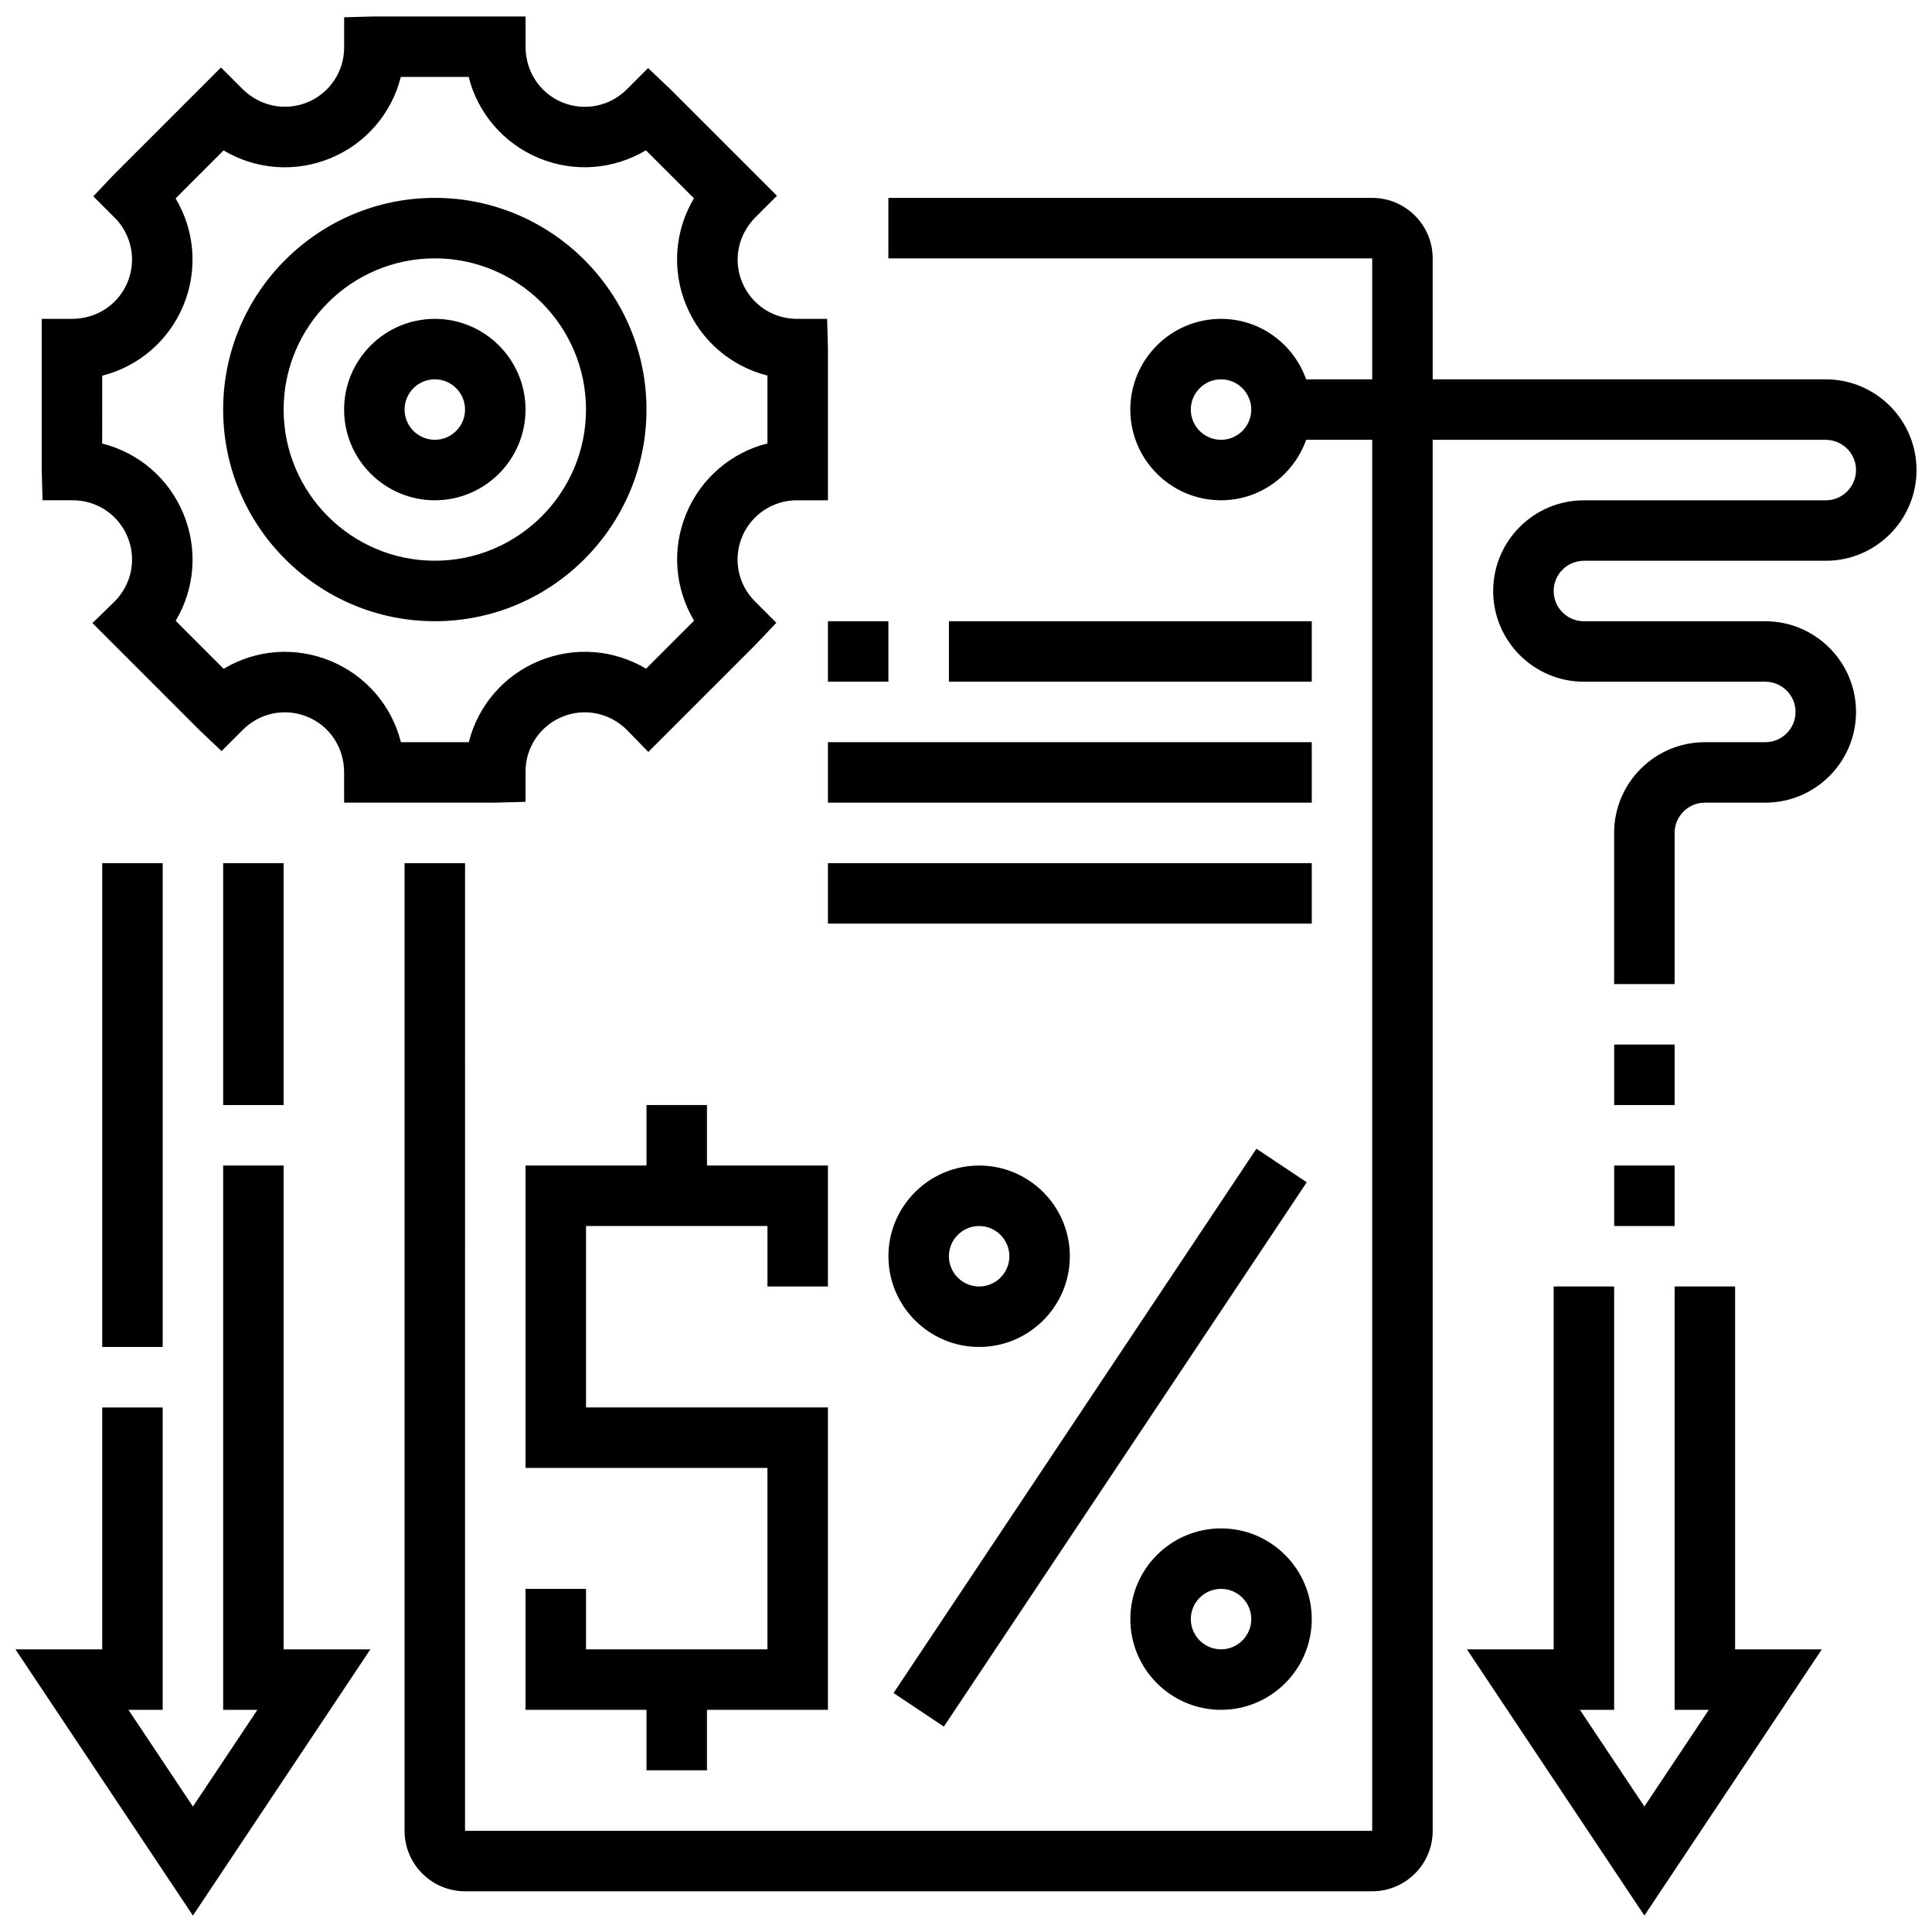
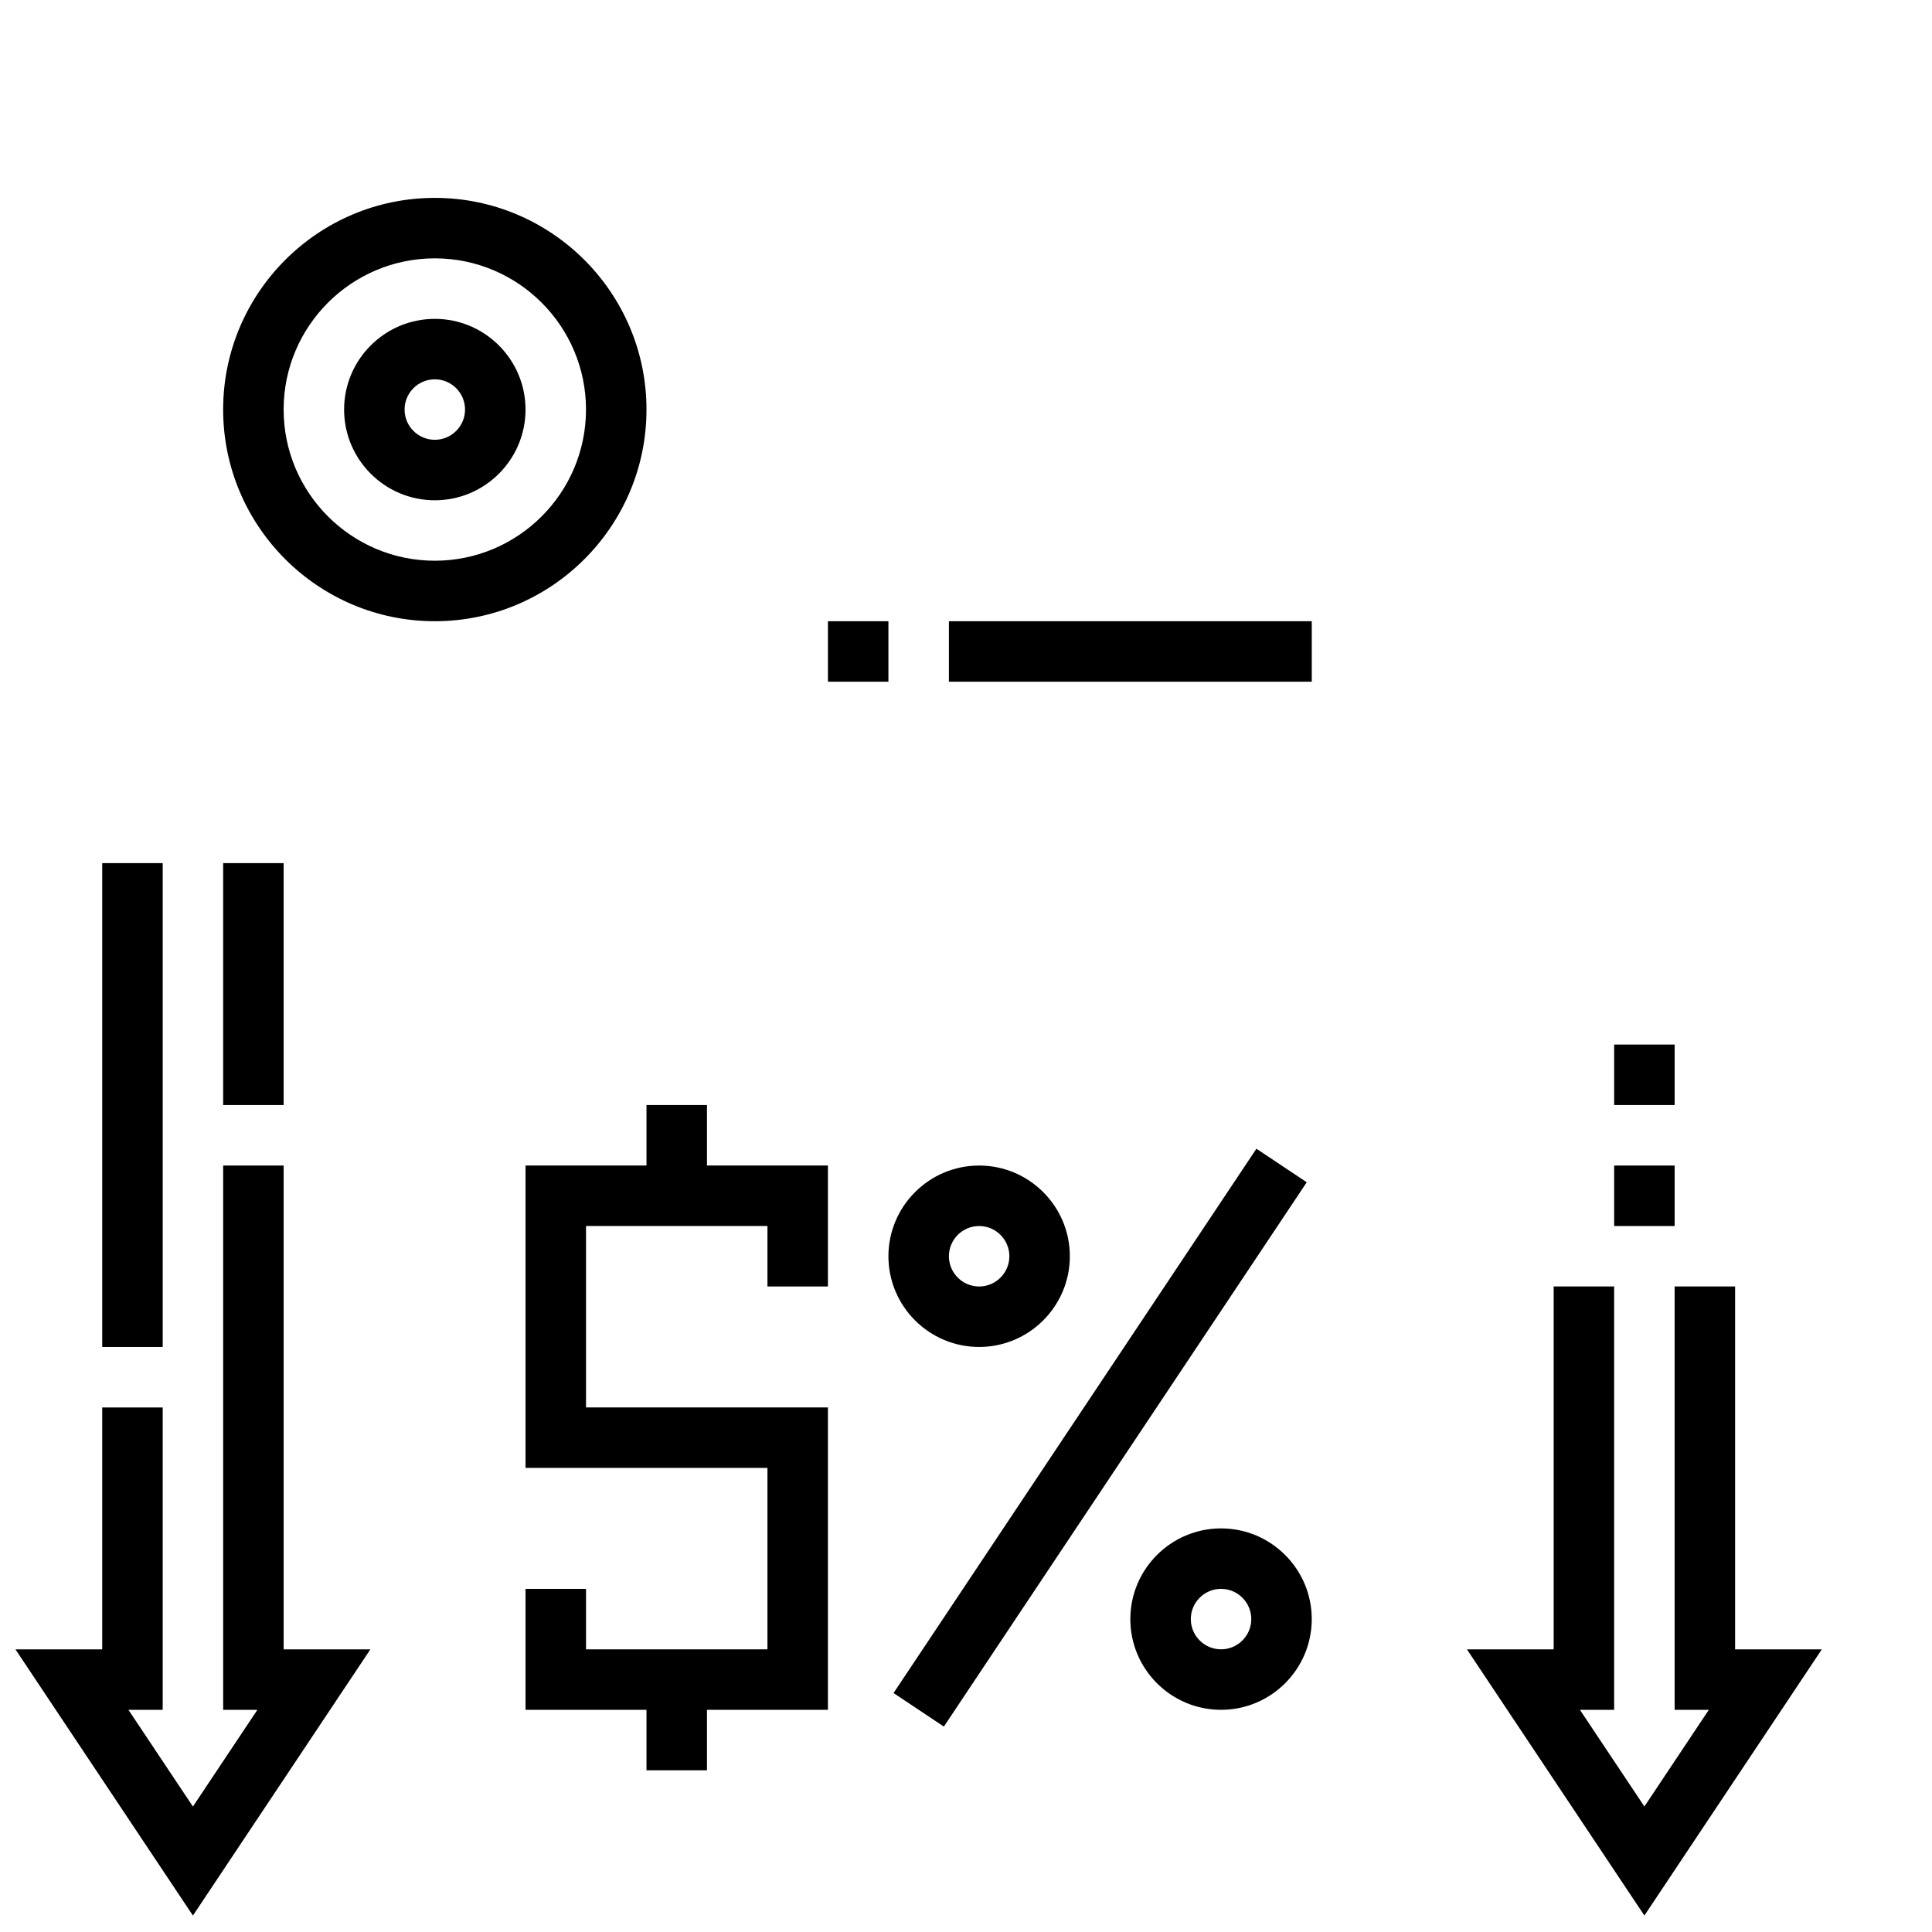
<svg xmlns="http://www.w3.org/2000/svg" width="800px" height="800px" version="1.1" viewBox="144 144 512 512">
  <defs>
    <clipPath id="d">
      <path d="m155 148.09h209v208.91h-209z" />
    </clipPath>
    <clipPath id="c">
      <path d="m148.09 452h94.906v199.9h-94.906z" />
    </clipPath>
    <clipPath id="b">
      <path d="m532 484h95v167.9h-95z" />
    </clipPath>
    <clipPath id="a">
-       <path d="m251 196h400.9v450h-400.9z" />
-     </clipPath>
+       </clipPath>
  </defs>
  <path d="m259.23 308.63c30.934 0 56.094-25.164 56.094-56.094 0-30.934-25.164-56.094-56.094-56.094-30.934 0-56.094 25.164-56.094 56.094 0 30.93 25.16 56.094 56.094 56.094zm0-96.164c22.094 0 40.066 17.973 40.066 40.066s-17.973 40.066-40.066 40.066-40.066-17.973-40.066-40.066 17.973-40.066 40.066-40.066z" />
  <path d="m259.23 276.58c13.254 0 24.039-10.785 24.039-24.039 0-13.254-10.785-24.039-24.039-24.039s-24.039 10.785-24.039 24.039c0 13.25 10.777 24.039 24.039 24.039zm0-32.055c4.414 0 8.012 3.598 8.012 8.012 0 4.414-3.598 8.012-8.012 8.012s-8.012-3.598-8.012-8.012c0-4.414 3.59-8.012 8.012-8.012z" />
  <g clip-path="url(#d)">
-     <path d="m163.29 276.58c6.363 0 12.059 3.797 14.504 9.68 2.445 5.891 1.113 12.613-3.477 17.199l-5.816 5.664 28.398 28.41 5.816 5.512 5.672-5.664c4.512-4.512 11.219-5.852 17.125-3.406 5.883 2.445 9.68 8.141 9.68 14.723v8.012h40.066l8.012-0.215v-8.012c0-6.363 3.797-12.059 9.68-14.504 5.875-2.453 12.613-1.113 17.199 3.477l5.664 5.816 28.41-28.41 5.512-5.816-5.664-5.664c-4.512-4.512-5.844-11.234-3.406-17.125 2.457-5.879 8.148-9.676 14.52-9.676h8.23v-40.066l-0.215-8.012h-8.012c-6.363 0-12.059-3.797-14.504-9.68-2.445-5.891-1.113-12.613 3.551-17.277l5.664-5.664-28.336-28.328-5.816-5.512-5.664 5.664c-4.512 4.504-11.227 5.832-17.125 3.406-5.883-2.461-9.68-8.16-9.68-14.738v-8.012h-40.066l-8.012 0.215v8.012c0 6.363-3.797 12.059-9.68 14.504-5.902 2.438-12.621 1.109-17.293-3.547l-5.664-5.664-28.328 28.328-5.512 5.816 5.664 5.664c4.512 4.512 5.84 11.238 3.406 17.125-2.453 5.883-8.141 9.684-14.723 9.684h-8.012v40.066l0.215 8.012zm7.797-33.02c9.559-2.41 17.598-9.184 21.508-18.602 3.894-9.398 3.039-19.852-2.059-28.383l12.707-12.715c8.488 5.066 18.977 5.953 28.41 2.035 9.375-3.894 16.141-11.883 18.566-21.508h17.984c2.41 9.559 9.184 17.598 18.602 21.508 9.383 3.887 19.801 3.039 28.375-2.066l12.727 12.719c-5.074 8.488-5.953 18.977-2.035 28.41 3.894 9.375 11.883 16.141 21.508 18.566v17.984c-9.559 2.41-17.598 9.184-21.508 18.602-3.887 9.383-3.039 19.809 2.066 28.375l-12.727 12.727c-8.488-5.074-18.977-5.953-28.41-2.035-9.375 3.894-16.141 11.883-18.566 21.508h-17.984c-2.41-9.559-9.184-17.598-18.602-21.508-9.418-3.91-19.852-3.039-28.383 2.059l-12.711-12.719c5.074-8.488 5.953-18.969 2.035-28.41-3.894-9.375-11.883-16.141-21.508-18.566z" />
-   </g>
+     </g>
  <g clip-path="url(#c)">
    <path d="m219.17 452.88h-16.027v144.25h9.062l-17.078 25.621-17.086-25.621h9.074v-80.137h-16.027v64.109h-22.992l47.031 70.547 47.023-70.547h-22.98z" />
  </g>
  <g clip-path="url(#b)">
    <path d="m603.82 484.93h-16.027v112.19h9.066l-17.078 25.621-17.086-25.621h9.07v-112.19h-16.027v96.164h-22.988l47.031 70.547 47.023-70.547h-22.984z" />
  </g>
  <path d="m203.14 372.74h16.027v64.109h-16.027z" />
  <path d="m171.09 372.74h16.027v128.22h-16.027z" />
  <g clip-path="url(#a)">
-     <path d="m563.75 292.61h64.109c13.254 0 24.039-10.785 24.039-24.039s-10.785-24.039-24.039-24.039h-104.18l-0.004-32.059c0-8.84-7.188-16.027-16.027-16.027h-128.22v16.027h128.22v32.055h-17.5c-3.316-9.305-12.133-16.027-22.566-16.027-13.254 0-24.039 10.785-24.039 24.039s10.785 24.039 24.039 24.039c10.434 0 19.25-6.723 22.566-16.027h17.5v368.63h-240.41l0.004-256.44h-16.027v256.44c0 8.84 7.188 16.027 16.027 16.027h240.41c8.84 0 16.027-7.188 16.027-16.027l-0.004-368.62h104.18c4.414 0 8.012 3.598 8.012 8.012s-3.598 8.012-8.012 8.012h-64.109c-13.254 0-24.039 10.785-24.039 24.039 0 13.254 10.785 24.039 24.039 24.039h48.082c4.414 0 8.012 3.598 8.012 8.012 0 4.414-3.598 8.012-8.012 8.012h-16.027c-13.254 0-24.039 10.785-24.039 24.039v40.066h16.027v-40.066c0-4.414 3.598-8.012 8.012-8.012h16.027c13.254 0 24.039-10.785 24.039-24.039 0-13.254-10.785-24.039-24.039-24.039h-48.082c-4.414 0-8.012-3.598-8.012-8.012 0-4.41 3.59-8.008 8.016-8.008zm-96.164-32.055c-4.414 0-8.012-3.598-8.012-8.012 0-4.414 3.598-8.012 8.012-8.012 4.414 0 8.012 3.598 8.012 8.012 0 4.41-3.598 8.012-8.012 8.012z" />
-   </g>
+     </g>
  <path d="m571.77 420.82h16.027v16.027h-16.027z" />
  <path d="m571.77 452.88h16.027v16.027h-16.027z" />
  <path d="m363.41 484.93v-32.055h-32.055v-16.027h-16.027v16.027h-32.055v80.137h64.109v48.082h-48.082v-16.027h-16.027v32.055h32.055v16.027h16.027v-16.027h32.055v-80.137h-64.109v-48.082h48.082v16.027z" />
  <path d="m380.8 592.67 96.164-144.25 13.336 8.891-96.164 144.25z" />
  <path d="m427.52 476.92c0-13.254-10.785-24.039-24.039-24.039-13.254 0-24.039 10.785-24.039 24.039 0 13.254 10.785 24.039 24.039 24.039 13.254 0 24.039-10.785 24.039-24.039zm-32.051 0c0-4.414 3.598-8.012 8.012-8.012 4.414 0 8.012 3.598 8.012 8.012 0 4.414-3.598 8.012-8.012 8.012-4.414 0-8.012-3.598-8.012-8.012z" />
  <path d="m467.59 597.12c13.254 0 24.039-10.785 24.039-24.039 0-13.254-10.785-24.039-24.039-24.039s-24.039 10.785-24.039 24.039c-0.004 13.254 10.777 24.039 24.039 24.039zm0-32.055c4.414 0 8.012 3.598 8.012 8.012s-3.598 8.012-8.012 8.012c-4.414 0-8.012-3.598-8.012-8.012-0.004-4.414 3.59-8.012 8.012-8.012z" />
  <path d="m395.47 308.63h96.164v16.027h-96.164z" />
  <path d="m363.41 308.63h16.027v16.027h-16.027z" />
-   <path d="m363.41 340.69h128.22v16.027h-128.22z" />
-   <path d="m363.41 372.74h128.22v16.027h-128.22z" />
+   <path d="m363.41 372.74h128.22h-128.22z" />
</svg>